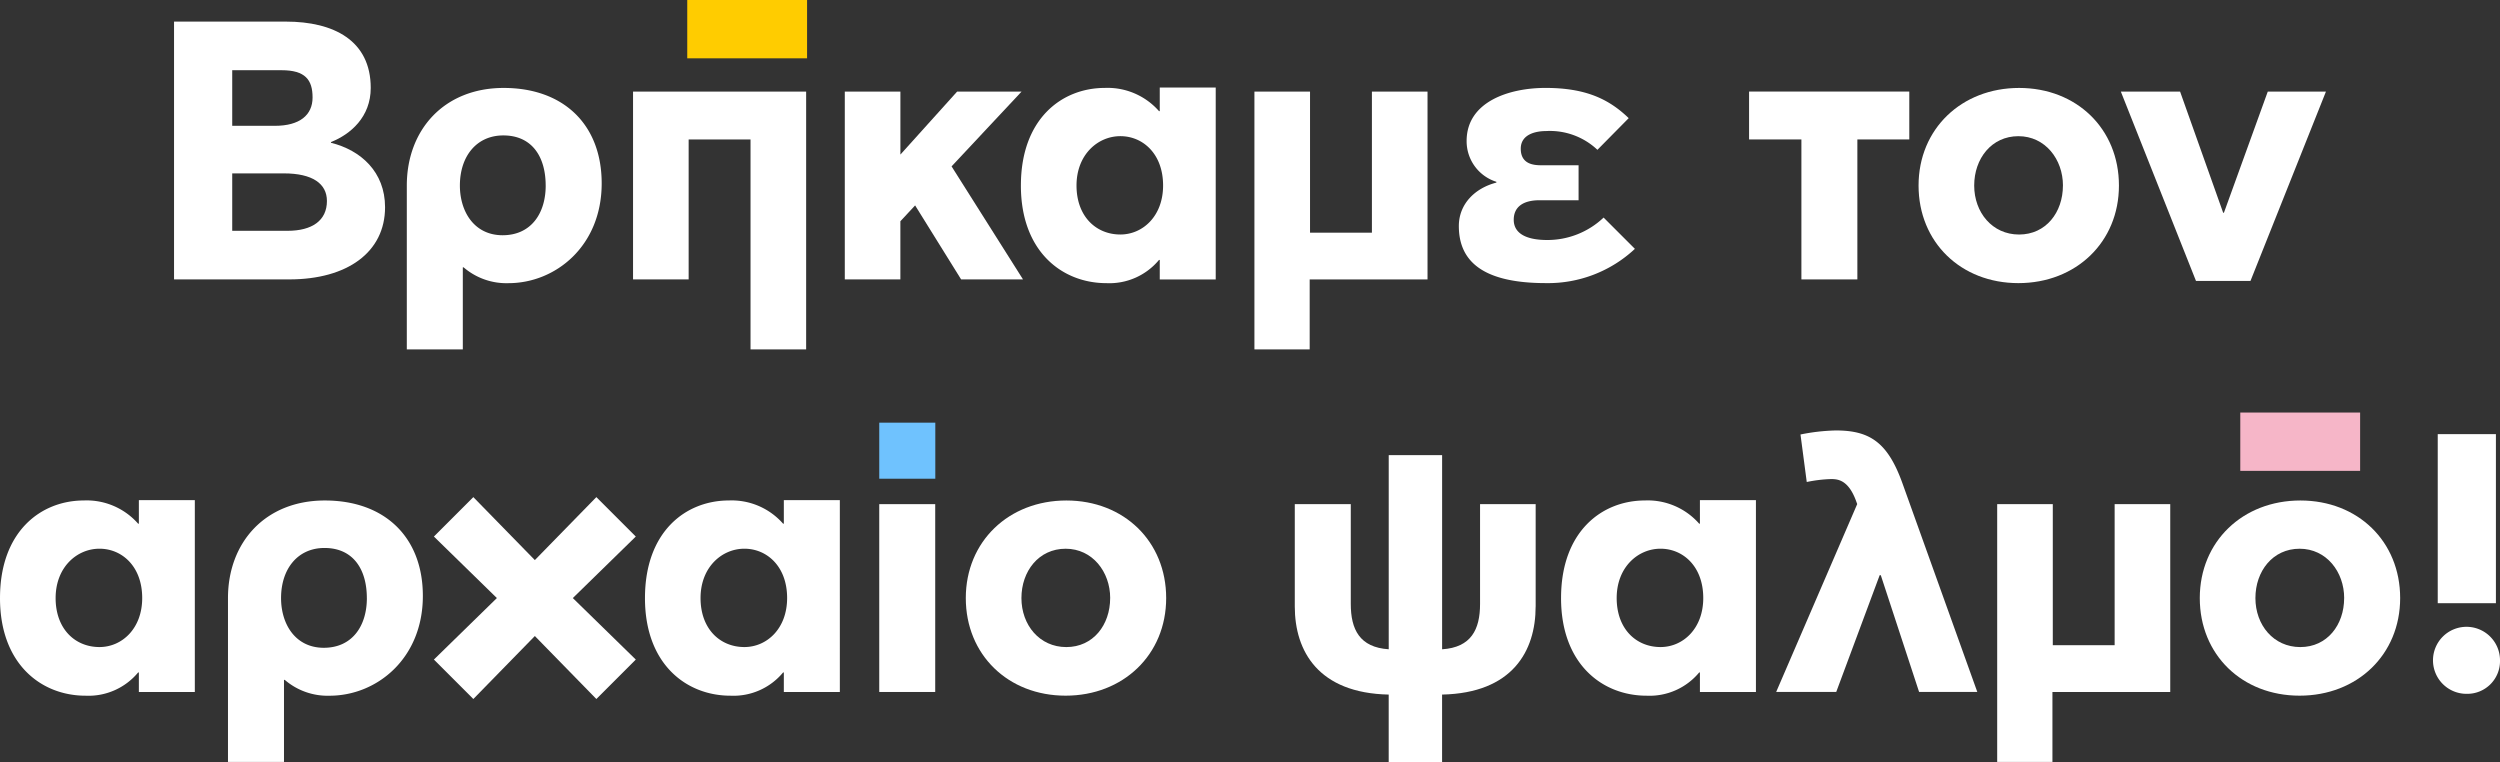
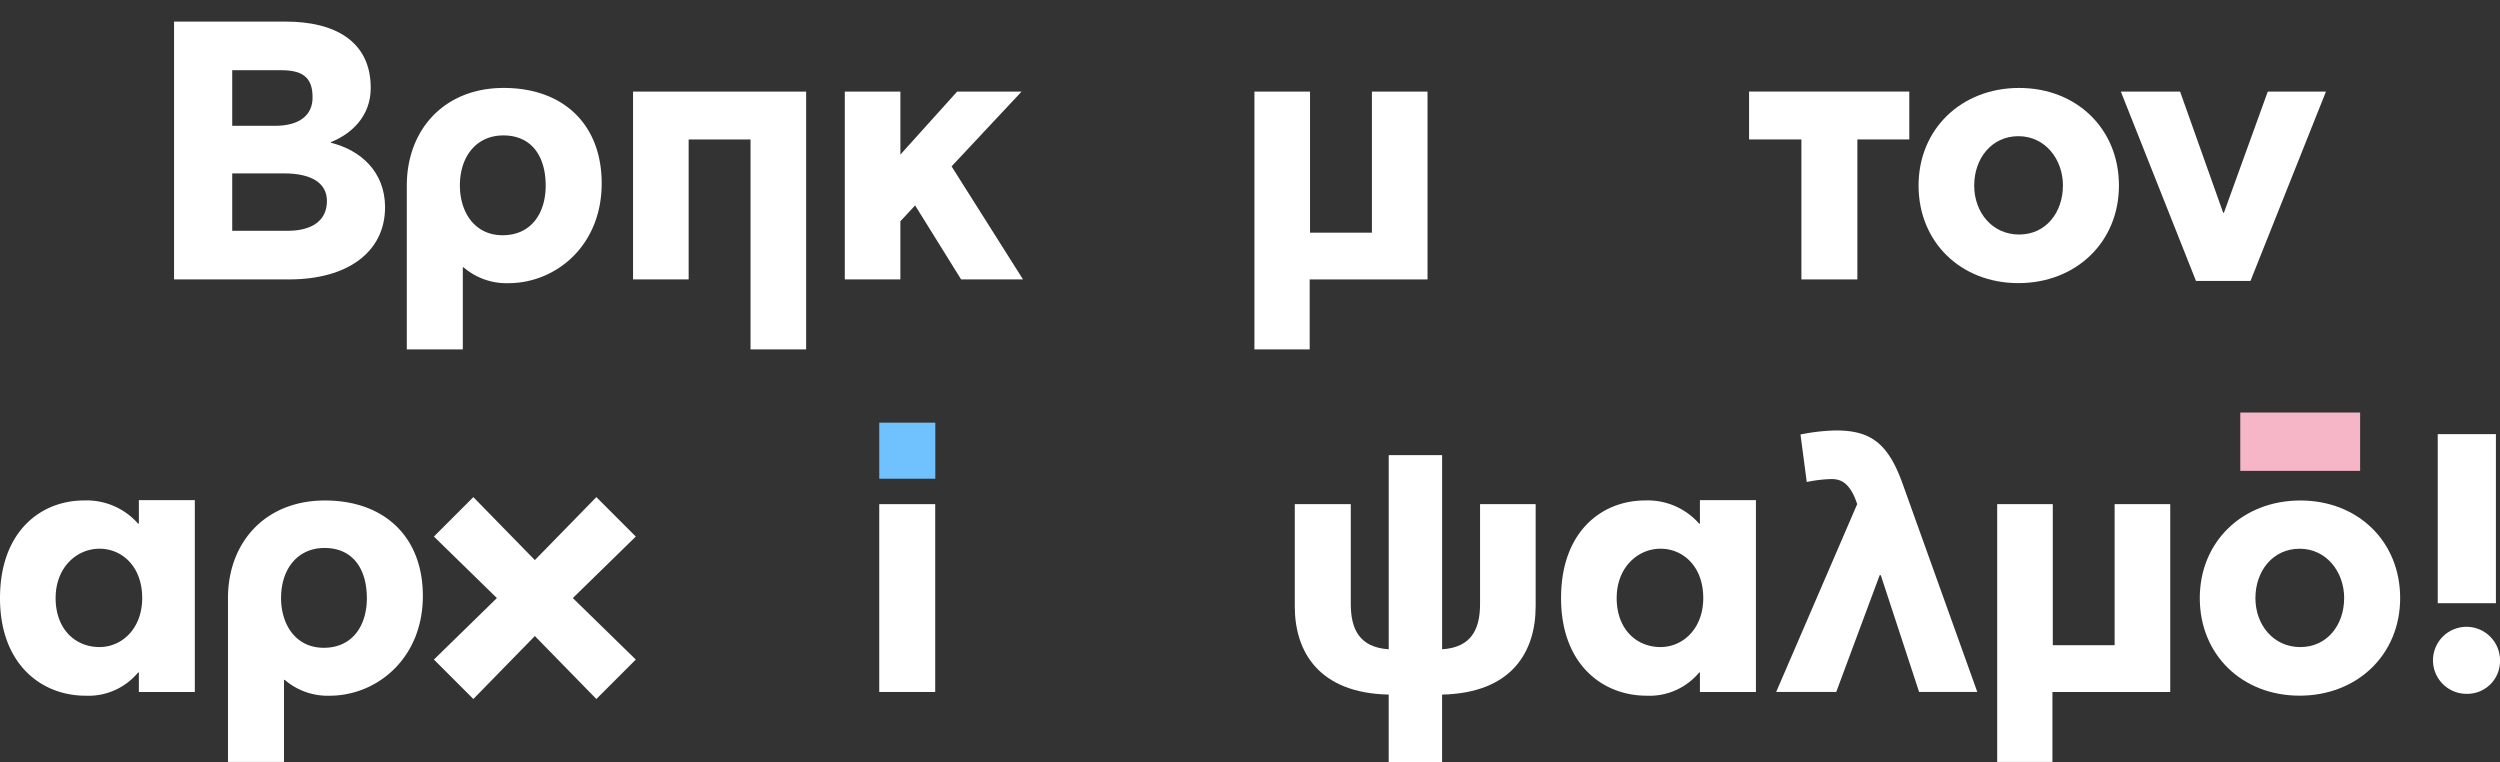
<svg xmlns="http://www.w3.org/2000/svg" width="412.074" height="125.599" viewBox="0 0 412.074 125.599">
  <rect x="0" y="0" width="412.074" height="125.599" fill="#333333" stroke="none" />
  <g id="Vrikame_mobile" transform="translate(-5563.313 34.107)">
    <g id="Group_395440" data-name="Group 395440">
      <path id="Path_235446" data-name="Path 235446" d="M25.859,24.84c4.916,1.214,8.924,4.8,8.924,10.622,0,7.4-6.2,11.9-15.786,11.9H0V4.87H18.456c7.834,0,13.965,3.094,13.965,10.929,0,4.8-3.336,7.652-6.554,8.924v.124ZM9.59,12.88v9.166h7.044c4.067,0,6.2-1.763,6.2-4.674s-1.214-4.491-5.1-4.491H9.6Zm0,17v9.473H18.7c4.067,0,6.5-1.7,6.5-4.916,0-2.853-2.37-4.55-7.1-4.55H9.59Z" transform="translate(5592 -35.415)" fill="#fff" />
      <path id="Path_235447" data-name="Path 235447" d="M61.682,49.37v13.54H52.45V35.9c0-9.166,6.13-16.086,15.969-16.086s16.152,6.013,16.152,15.727c0,10.38-7.652,16.452-15.362,16.452a10.8,10.8,0,0,1-7.4-2.611h-.124ZM75.339,35.9c0-4.733-2.246-8.259-6.979-8.259-4.433,0-7.161,3.46-7.161,8.259,0,4.309,2.37,8.193,7.044,8.193s7.1-3.584,7.1-8.193Z" transform="translate(5577.917 -39.426)" fill="#fff" />
      <path id="Path_235448" data-name="Path 235448" d="M103.42,20.64h28.536V63.133H122.79V28.526h-10.2V51.6h-9.166V20.64Z" transform="translate(5564.233 -39.649)" fill="#fff" />
      <path id="Path_235449" data-name="Path 235449" d="M160.306,31.02l9.349-10.38h10.622L168.74,32.966,180.517,51.6h-10.2l-7.586-12.2-2.429,2.611V51.6H151.14V20.64h9.166V31.02Z" transform="translate(5551.42 -39.649)" fill="#fff" />
-       <path id="Path_235450" data-name="Path 235450" d="M190.82,35.874c0-10.987,6.737-16.086,13.84-16.086a11.28,11.28,0,0,1,8.924,3.826h.124V19.73h9.224V51.361h-9.224V48.142h-.124a10.623,10.623,0,0,1-8.683,3.826c-7.227,0-14.082-5.157-14.082-16.086Zm23.438,0c0-5.223-3.336-8.134-7.044-8.134s-7.227,3.036-7.227,8.134,3.219,8.076,7.227,8.076C210.915,43.95,214.258,40.915,214.258,35.874Z" transform="translate(5540.767 -39.404)" fill="#fff" />
      <path id="Path_235451" data-name="Path 235451" d="M271.976,51.6H252.547V63.133H243.44V20.64h9.166V43.895h10.2V20.64h9.166V51.6Z" transform="translate(5526.639 -39.649)" fill="#fff" />
-       <path id="Path_235452" data-name="Path 235452" d="M295.7,35.289a7.008,7.008,0,0,1-4.916-6.737c0-6.5,7.044-8.742,12.992-8.742,6.62,0,10.439,1.821,13.723,4.982l-5.157,5.223A11.4,11.4,0,0,0,303.9,26.92c-1.639,0-4.192.483-4.192,2.911,0,2.553,2.121,2.729,3.4,2.729h6.13v5.764H302.8c-2.612,0-4.25,1.031-4.25,3.219s1.946,3.336,5.523,3.336a13.444,13.444,0,0,0,9.29-3.7l5.157,5.157a20.949,20.949,0,0,1-14.689,5.647c-10.929,0-14.33-4.009-14.33-9.407,0-3.643,2.67-6.254,6.189-7.161v-.124Z" transform="translate(5514.272 -39.426)" fill="#fff" />
      <path id="Path_235453" data-name="Path 235453" d="M363.525,28.523H354.9V20.63h26.408v7.893h-8.559V51.595h-9.224V28.523Z" transform="translate(5496.713 -39.646)" fill="#fff" />
      <path id="Path_235454" data-name="Path 235454" d="M393.09,35.9c0-9.349,7.1-16.086,16.576-16.086s16.452,6.737,16.452,16.086-7.1,16.086-16.576,16.086S393.09,45.245,393.09,35.9Zm23.8,0c0-4.309-2.911-8.134-7.344-8.134s-7.286,3.7-7.286,8.134,2.977,8.076,7.4,8.076S416.886,40.329,416.886,35.9Z" transform="translate(5486.459 -39.426)" fill="#fff" />
      <path id="Path_235455" data-name="Path 235455" d="M438.66,20.64h9.773l7.1,19.97h.124l7.227-19.97h9.59L460.035,51.846h-8.983L438.667,20.64Z" transform="translate(5474.224 -39.649)" fill="#fff" />
-       <rect id="Rectangle_92051" data-name="Rectangle 92051" width="9.612" height="19.751" transform="translate(5696.343 -34.107) rotate(90)" fill="#fc0" />
    </g>
    <g id="Group_395439" data-name="Group 395439" transform="translate(-402.21 68)">
      <path id="Path_235456" data-name="Path 235456" d="M510.62,35.874c0-10.987,6.737-16.086,13.84-16.086a11.28,11.28,0,0,1,8.924,3.826h.124V19.73h9.224V51.361h-9.224V48.142h-.124a10.623,10.623,0,0,1-8.683,3.826c-7.227,0-14.082-5.157-14.082-16.086Zm23.438,0c0-5.223-3.336-8.134-7.044-8.134s-7.227,3.036-7.227,8.134S523,43.95,527.013,43.95C530.715,43.95,534.058,40.915,534.058,35.874Z" transform="translate(5454.904 -39.404)" fill="#fff" />
      <path id="Path_235457" data-name="Path 235457" d="M571.222,49.37v13.54H561.99V35.9c0-9.166,6.13-16.086,15.969-16.086s16.152,6.013,16.152,15.727c0,10.38-7.652,16.452-15.362,16.452a10.8,10.8,0,0,1-7.4-2.611h-.124ZM584.879,35.9c0-4.733-2.246-8.259-6.979-8.259-4.433,0-7.161,3.46-7.161,8.259,0,4.309,2.37,8.193,7.044,8.193s7.1-3.584,7.1-8.193Z" transform="translate(5441.111 -39.426)" fill="#fff" />
      <path id="Path_235458" data-name="Path 235458" d="M608.39,45.833l10.38-10.139L608.39,25.556l6.5-6.5,10.139,10.38,10.139-10.38,6.5,6.5-10.38,10.139,10.38,10.139-6.5,6.5-10.139-10.38-10.139,10.38Z" transform="translate(5428.653 -39.224)" fill="#fff" />
-       <path id="Path_235459" data-name="Path 235459" d="M655.95,35.874c0-10.987,6.737-16.086,13.84-16.086a11.28,11.28,0,0,1,8.924,3.826h.124V19.73h9.232V51.361h-9.232V48.142h-.124a10.623,10.623,0,0,1-8.683,3.826c-7.227,0-14.082-5.157-14.082-16.086Zm23.43,0c0-5.223-3.336-8.134-7.044-8.134s-7.227,3.036-7.227,8.134,3.219,8.076,7.227,8.076C676.037,43.95,679.38,40.915,679.38,35.874Z" transform="translate(5415.884 -39.404)" fill="#fff" />
      <path id="Path_235460" data-name="Path 235460" d="M708.74,20.64h9.224V51.6H708.74Z" transform="translate(5401.71 -39.649)" fill="#fff" />
-       <path id="Path_235461" data-name="Path 235461" d="M728.24,35.9c0-9.349,7.1-16.086,16.576-16.086s16.452,6.737,16.452,16.086-7.1,16.086-16.576,16.086S728.24,45.245,728.24,35.9Zm23.8,0c0-4.309-2.911-8.134-7.344-8.134s-7.286,3.7-7.286,8.134,2.977,8.076,7.4,8.076S752.036,40.329,752.036,35.9Z" transform="translate(5396.475 -39.426)" fill="#fff" />
      <path id="Path_235462" data-name="Path 235462" d="M842.069,34.552c0,7.344-3.826,14.264-15.42,14.513V60.177h-8.8V49.065c-11.594-.241-15.479-7.161-15.479-14.513V17.676H811.6V34.128c0,4.192,1.456,7.161,6.254,7.469V9.6h8.8v32c4.8-.307,6.254-3.277,6.254-7.469V17.676h9.166V34.552Z" transform="translate(5376.572 -36.685)" fill="#fff" />
      <path id="Path_235463" data-name="Path 235463" d="M862.37,35.874c0-10.987,6.737-16.086,13.84-16.086a11.28,11.28,0,0,1,8.924,3.826h.124V19.73h9.232V51.361h-9.232V48.142h-.124a10.623,10.623,0,0,1-8.683,3.826c-7.227,0-14.082-5.157-14.082-16.086Zm23.438,0c0-5.223-3.336-8.134-7.044-8.134s-7.227,3.036-7.227,8.134,3.219,8.076,7.227,8.076C882.465,43.95,885.808,40.915,885.808,35.874Z" transform="translate(5360.462 -39.404)" fill="#fff" />
      <path id="Path_235464" data-name="Path 235464" d="M923.959,15.507c-1.273-3.336-2.977-3.46-4.067-3.46a22.718,22.718,0,0,0-4.009.483L914.851,4.7a32.234,32.234,0,0,1,5.83-.666c5.581,0,8.559,1.946,10.987,8.742l12.326,34.359H934.4l-6.313-19.246h-.183l-7.161,19.246h-9.9l13.357-30.965-.241-.666Z" transform="translate(5347.446 -35.189)" fill="#fff" />
      <path id="Path_235465" data-name="Path 235465" d="M989.176,51.6H969.747V63.133H960.64V20.64h9.166V43.895H980V20.64h9.166V51.6Z" transform="translate(5334.078 -39.649)" fill="#fff" />
      <path id="Path_235466" data-name="Path 235466" d="M1006.29,35.9c0-9.349,7.1-16.086,16.576-16.086s16.452,6.737,16.452,16.086-7.1,16.086-16.576,16.086S1006.29,45.245,1006.29,35.9Zm23.8,0c0-4.309-2.911-8.134-7.344-8.134s-7.286,3.7-7.286,8.134,2.977,8.076,7.4,8.076S1030.086,40.329,1030.086,35.9Z" transform="translate(5321.822 -39.426)" fill="#fff" />
      <path id="Path_235467" data-name="Path 235467" d="M1064.443,47.671a5.523,5.523,0,1,1,5.464-5.523A5.392,5.392,0,0,1,1064.443,47.671Zm-4.8-14.937V4.87h9.59V32.733Z" transform="translate(5307.691 -35.415)" fill="#fff" />
      <rect id="Rectangle_92052" data-name="Rectangle 92052" width="9.612" height="19.751" transform="translate(6354.541 -34.107) rotate(90)" fill="#f6b6c8" />
      <rect id="Rectangle_96582" width="9.239" height="9.239" transform="translate(6110.451 -32.439)" fill="#6fc2fe" />
    </g>
  </g>
</svg>